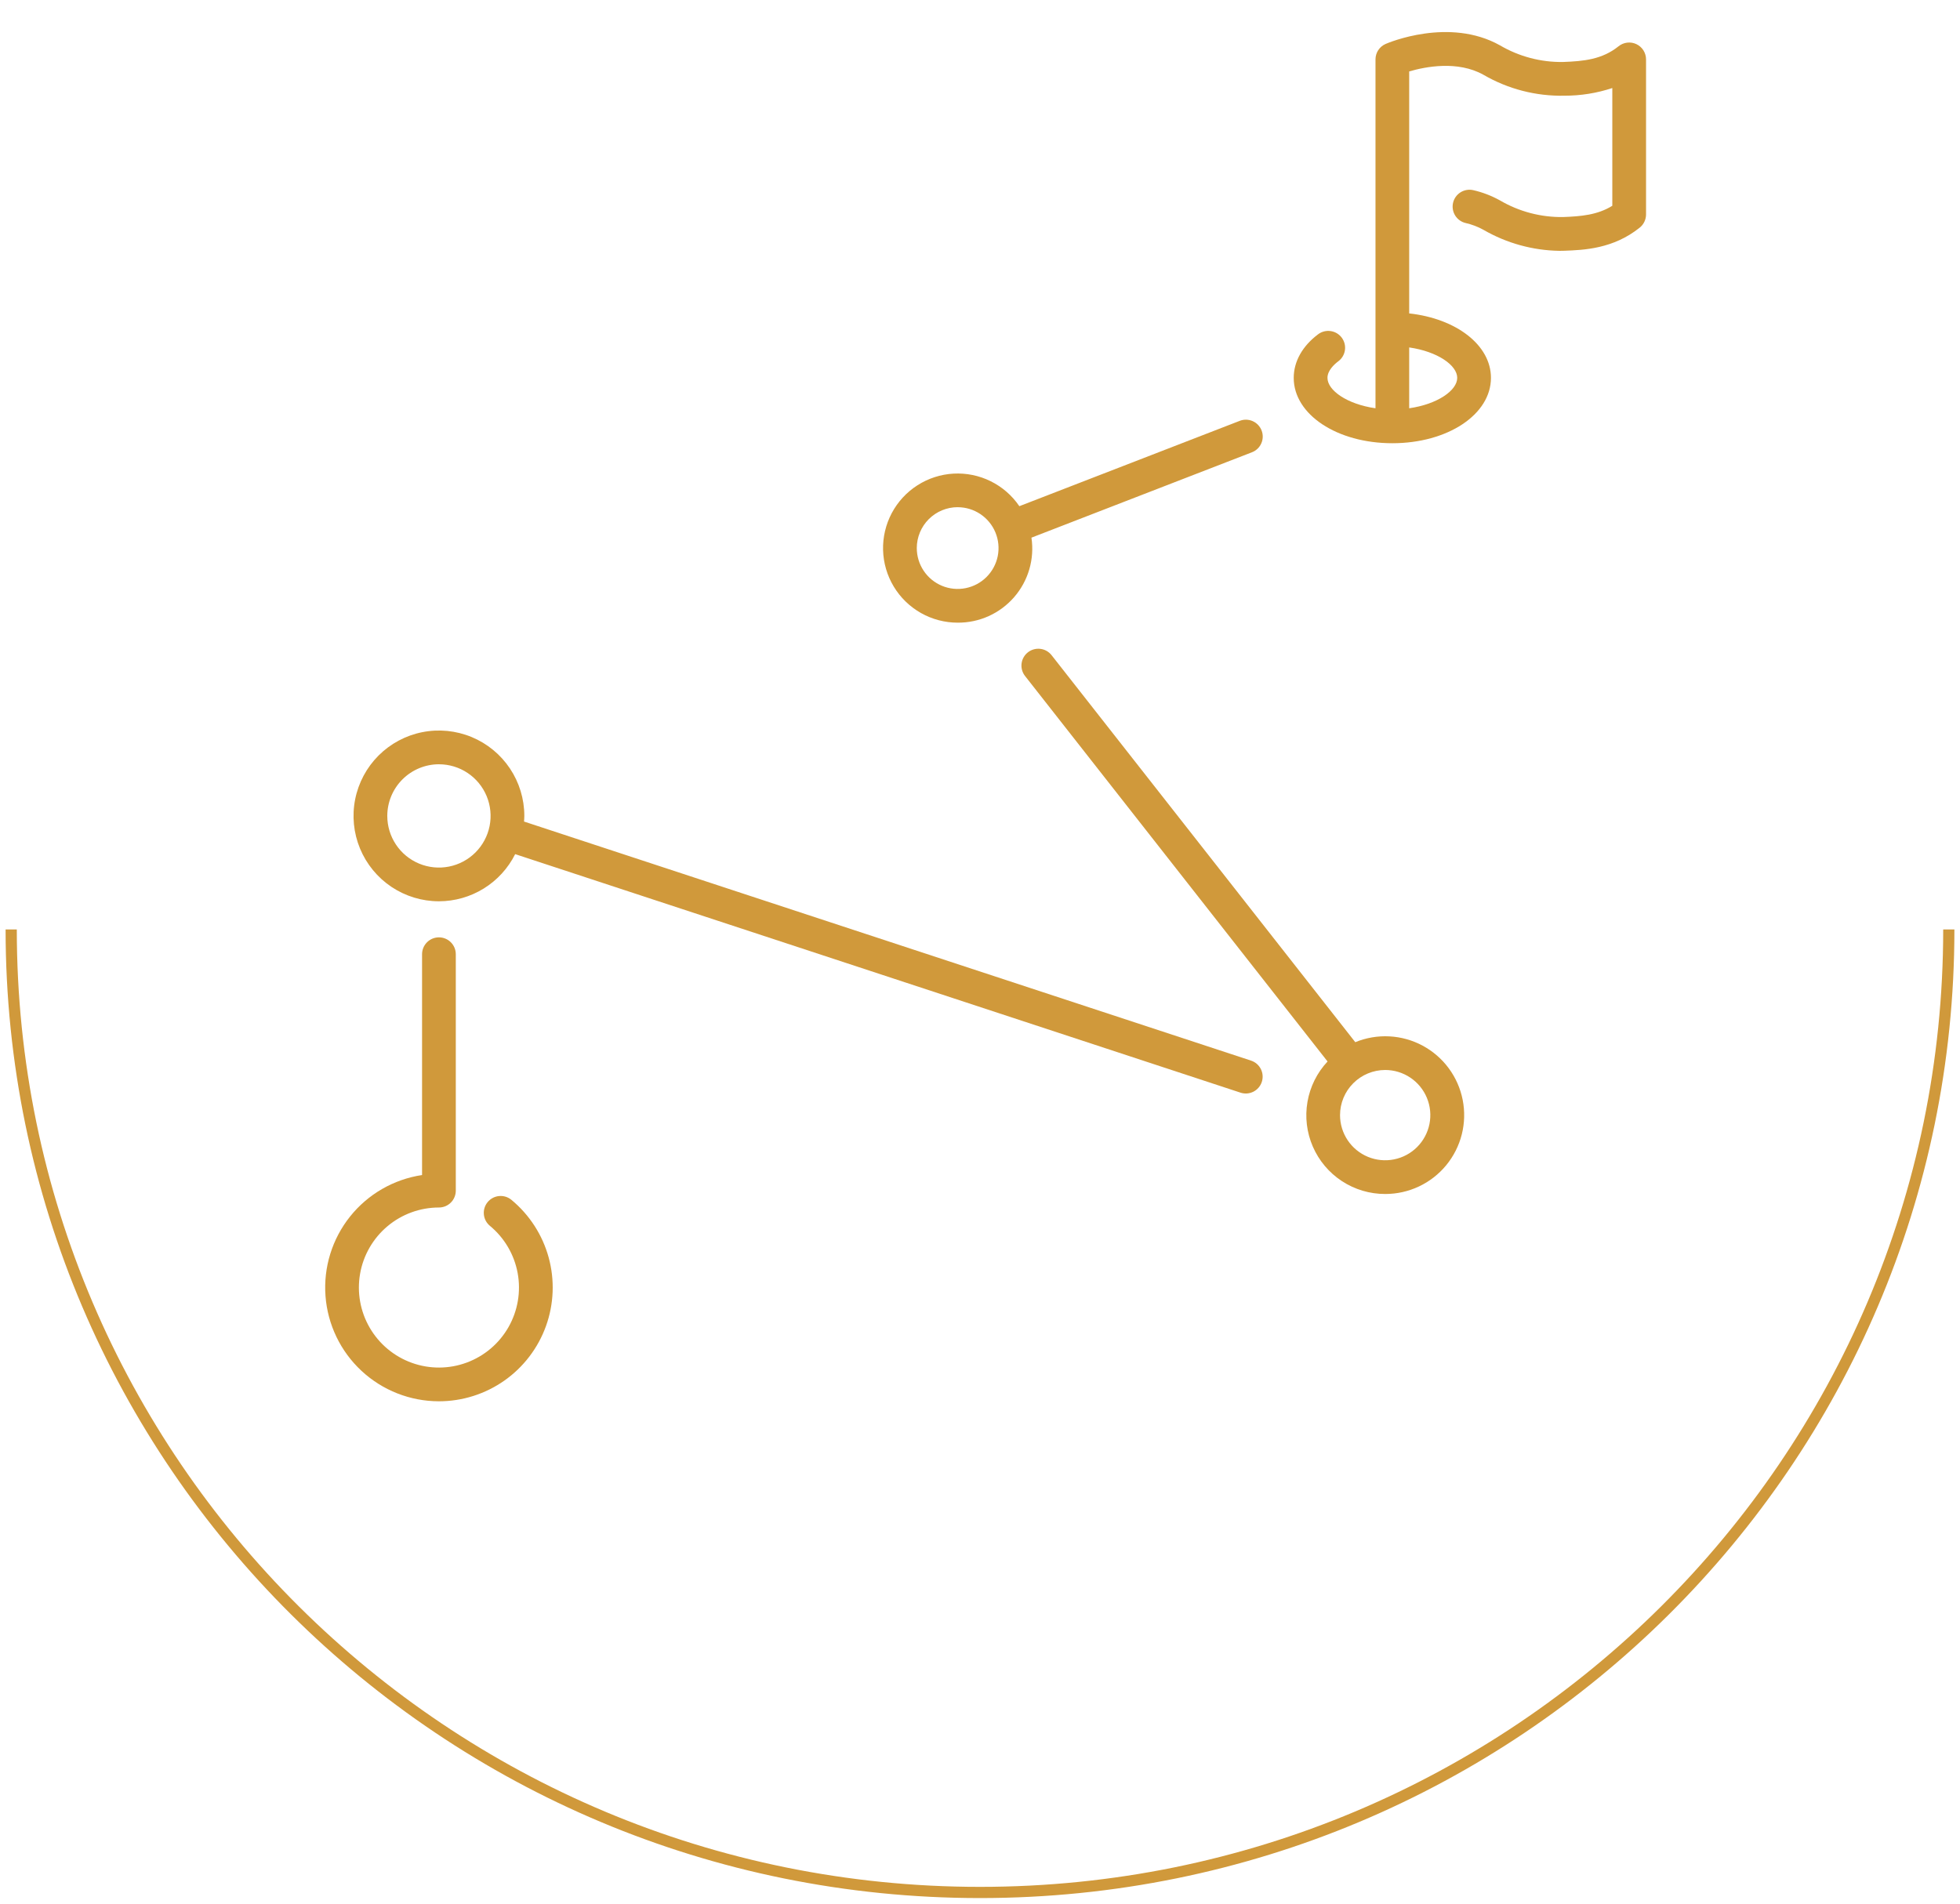
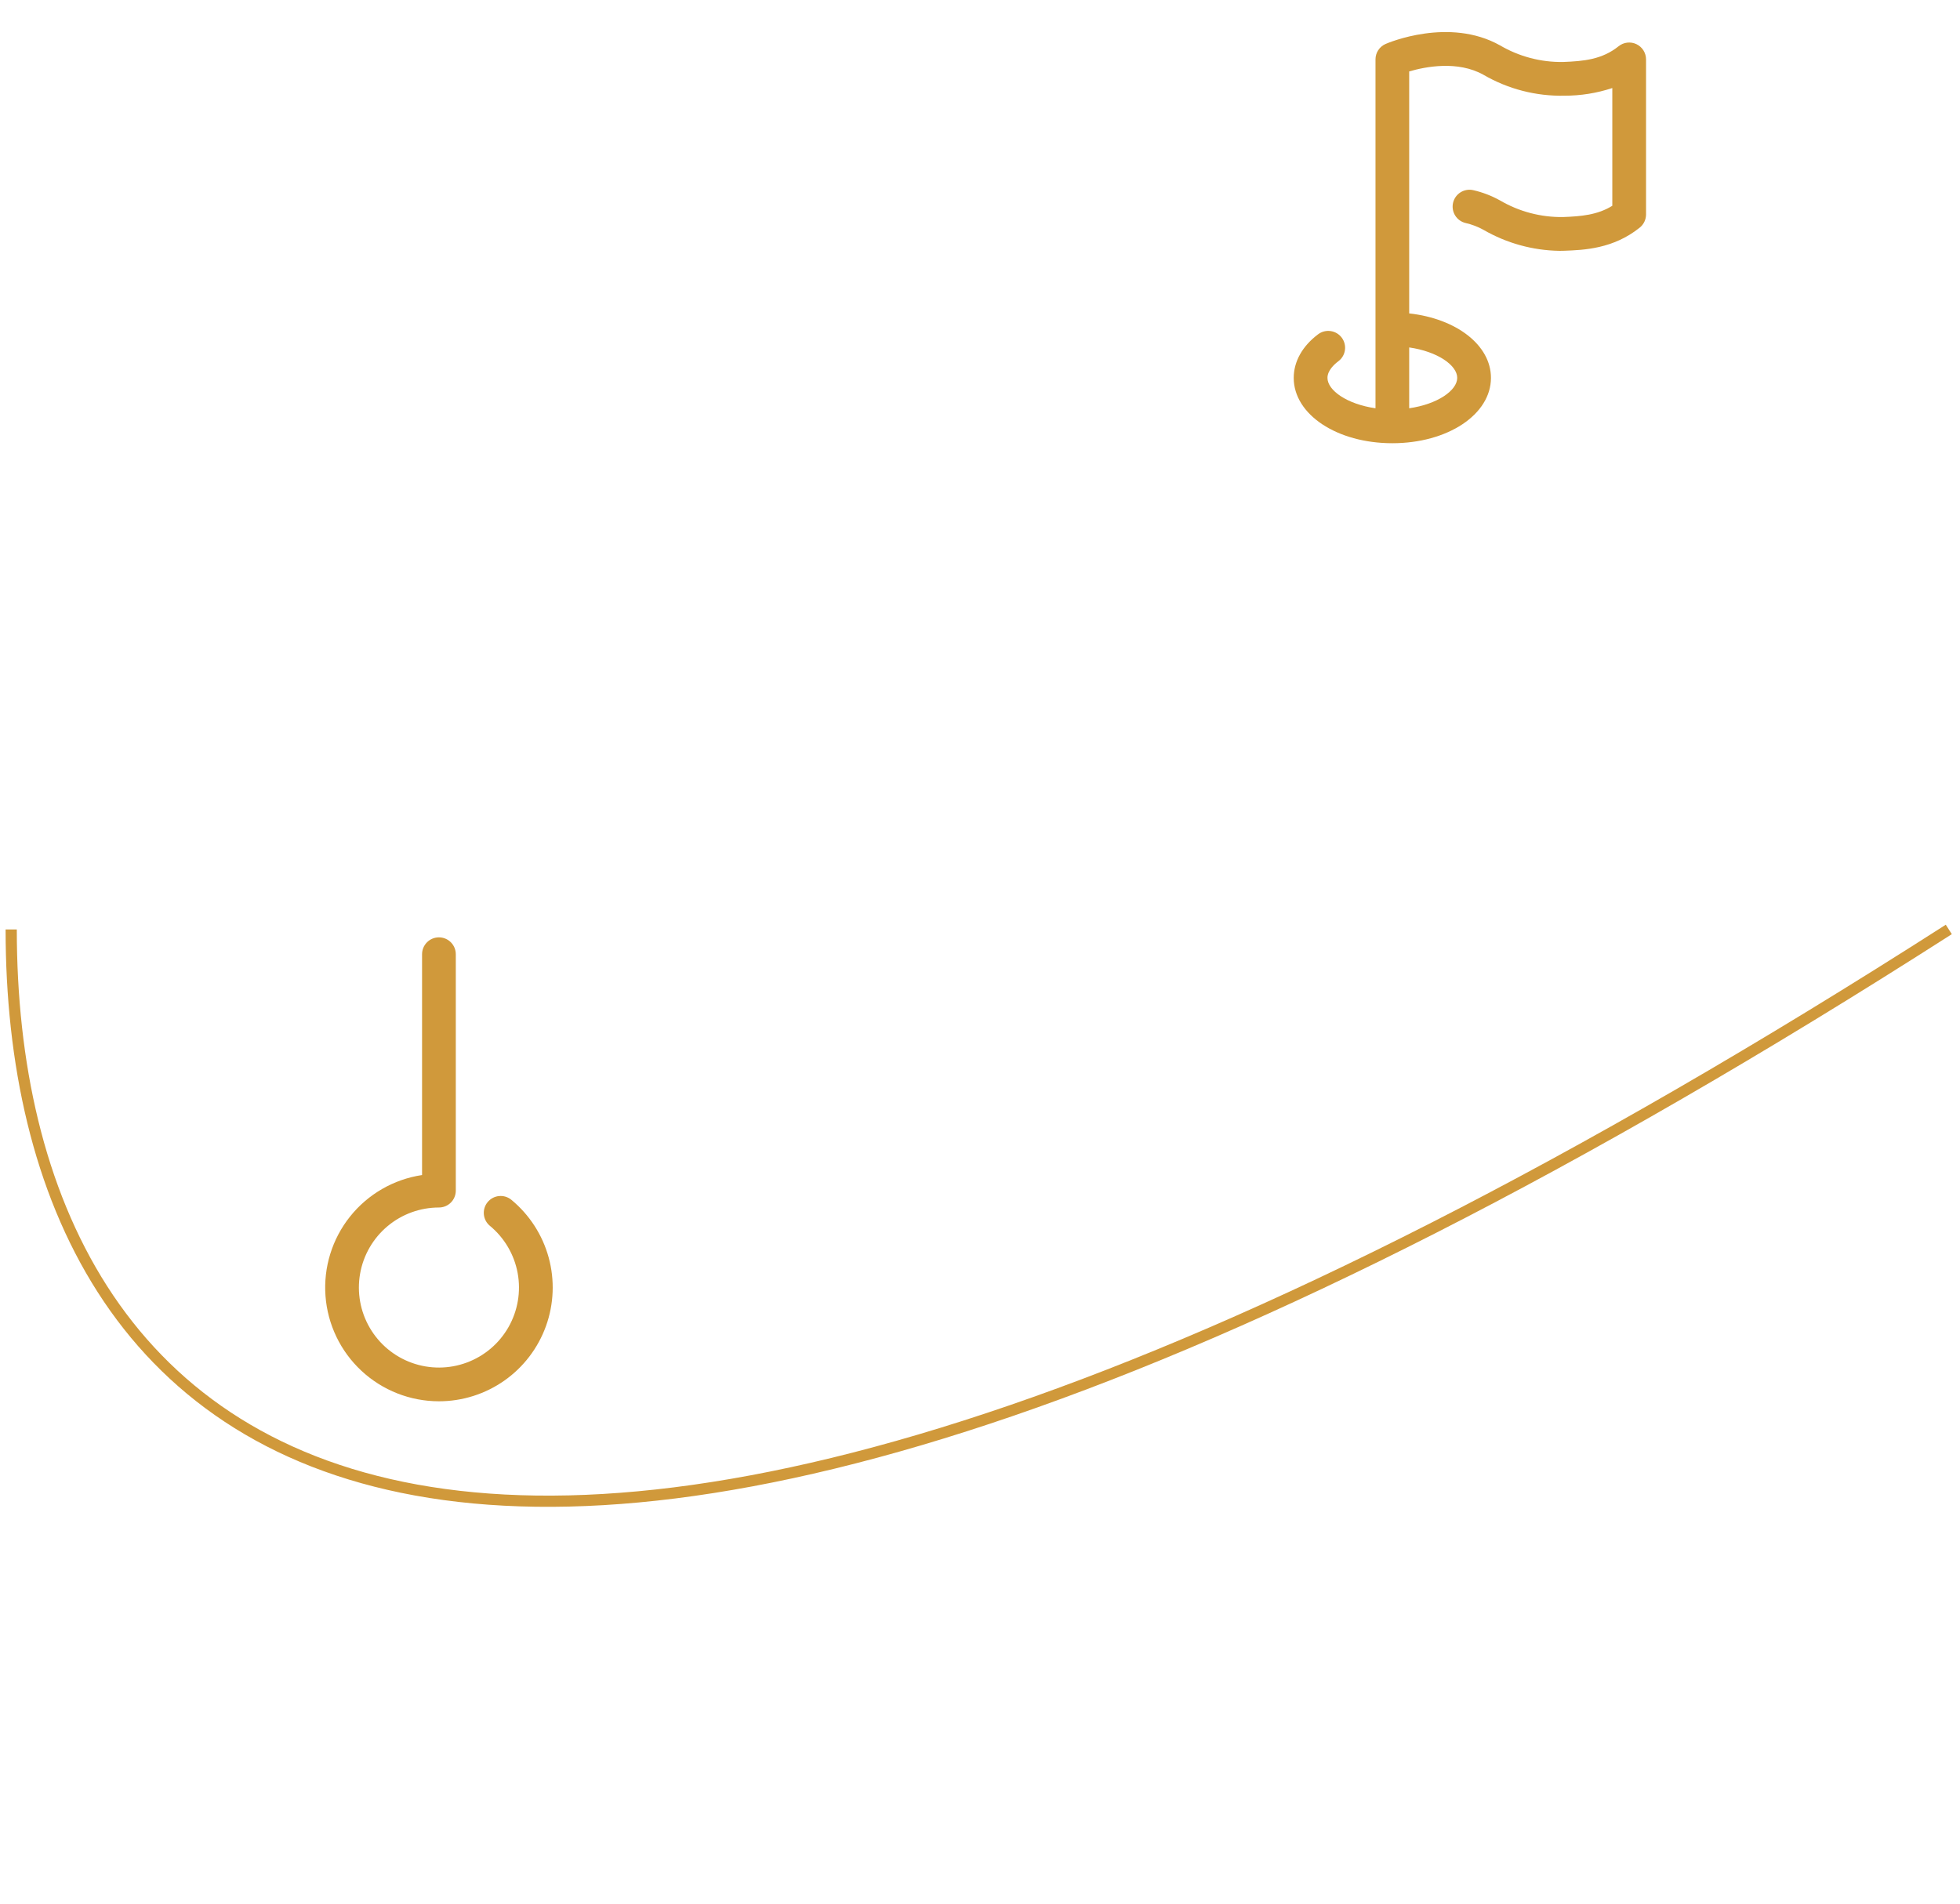
<svg xmlns="http://www.w3.org/2000/svg" width="175" height="170" viewBox="0 0 175 170" fill="none">
-   <path d="M174 83C174 130.496 135.273 169 87.5 169C39.727 169 1 130.496 1 83" stroke="#D0993B" />
+   <path d="M174 83C39.727 169 1 130.496 1 83" stroke="#D0993B" />
  <path d="M39.191 125.137C41.282 125.137 43.322 124.491 45.033 123.289C46.744 122.086 48.041 120.384 48.749 118.417C49.457 116.449 49.54 114.31 48.988 112.294C48.435 110.277 47.273 108.48 45.661 107.147C45.509 107.021 45.333 106.927 45.144 106.868C44.955 106.81 44.756 106.79 44.559 106.809C44.362 106.827 44.171 106.884 43.996 106.977C43.821 107.069 43.667 107.196 43.541 107.348C43.414 107.5 43.32 107.676 43.261 107.865C43.203 108.054 43.183 108.253 43.202 108.45C43.22 108.647 43.277 108.838 43.37 109.013C43.462 109.188 43.589 109.342 43.741 109.468C45.038 110.54 45.916 112.035 46.22 113.69C46.523 115.345 46.233 117.054 45.4 118.516C44.568 119.978 43.246 121.099 41.667 121.682C40.089 122.266 38.356 122.273 36.772 121.704C35.189 121.135 33.857 120.025 33.012 118.57C32.166 117.116 31.861 115.409 32.15 113.752C32.439 112.094 33.303 110.592 34.591 109.509C35.879 108.426 37.508 107.832 39.19 107.832C39.59 107.832 39.973 107.674 40.255 107.391C40.537 107.109 40.696 106.726 40.696 106.326V85.212C40.696 84.813 40.537 84.43 40.255 84.148C39.973 83.865 39.59 83.707 39.19 83.707C38.791 83.707 38.408 83.865 38.125 84.148C37.843 84.43 37.684 84.813 37.684 85.212V104.933C35.15 105.313 32.852 106.638 31.253 108.641C29.654 110.644 28.872 113.178 29.062 115.733C29.253 118.289 30.402 120.679 32.281 122.423C34.159 124.167 36.627 125.136 39.191 125.137Z" fill="#D0993B" />
-   <path d="M39.191 80.486C40.604 80.484 41.989 80.09 43.191 79.346C44.393 78.603 45.365 77.54 45.998 76.276L110.76 97.576C111.14 97.701 111.553 97.67 111.91 97.49C112.266 97.31 112.537 96.996 112.661 96.616C112.786 96.237 112.755 95.823 112.575 95.467C112.395 95.11 112.081 94.84 111.701 94.715L46.789 73.366C46.8 73.199 46.815 73.032 46.815 72.862C46.815 71.355 46.367 69.88 45.53 68.626C44.692 67.373 43.501 66.395 42.108 65.818C40.715 65.241 39.182 65.09 37.703 65.384C36.224 65.678 34.865 66.405 33.799 67.471C32.733 68.537 32.007 69.896 31.712 71.375C31.418 72.854 31.569 74.387 32.146 75.78C32.724 77.173 33.701 78.364 34.955 79.202C36.209 80.039 37.683 80.486 39.191 80.486ZM39.191 68.251C40.103 68.251 40.995 68.521 41.753 69.028C42.512 69.535 43.103 70.255 43.452 71.098C43.801 71.941 43.892 72.868 43.715 73.763C43.536 74.658 43.097 75.48 42.452 76.125C41.807 76.77 40.985 77.209 40.09 77.387C39.196 77.565 38.268 77.473 37.425 77.124C36.583 76.775 35.862 76.184 35.356 75.425C34.849 74.666 34.579 73.775 34.579 72.862C34.58 71.64 35.066 70.468 35.931 69.603C36.796 68.738 37.968 68.252 39.191 68.25V68.251Z" fill="#D0993B" />
-   <path d="M123.677 106.625C124.718 106.627 125.747 106.397 126.688 105.954C127.63 105.51 128.462 104.863 129.124 104.059C129.786 103.255 130.261 102.315 130.516 101.306C130.77 100.296 130.798 99.243 130.597 98.221C130.396 97.2 129.971 96.236 129.352 95.398C128.734 94.561 127.937 93.871 127.02 93.378C126.103 92.885 125.088 92.602 124.048 92.549C123.009 92.495 121.97 92.673 121.007 93.069L93.891 58.509C93.644 58.195 93.283 57.991 92.887 57.944C92.49 57.896 92.091 58.007 91.777 58.254C91.462 58.5 91.259 58.862 91.211 59.258C91.163 59.655 91.275 60.054 91.522 60.368L118.532 94.791C117.595 95.793 116.971 97.047 116.738 98.398C116.505 99.75 116.672 101.14 117.219 102.398C117.766 103.656 118.669 104.727 119.817 105.478C120.965 106.229 122.307 106.628 123.679 106.625H123.677ZM123.677 95.551C124.474 95.551 125.254 95.788 125.917 96.231C126.58 96.674 127.096 97.303 127.401 98.04C127.707 98.776 127.786 99.587 127.631 100.369C127.475 101.151 127.091 101.869 126.528 102.433C125.964 102.997 125.245 103.381 124.463 103.536C123.681 103.692 122.871 103.612 122.134 103.307C121.398 103.002 120.768 102.485 120.325 101.822C119.882 101.159 119.646 100.38 119.646 99.583C119.647 98.514 120.072 97.489 120.828 96.734C121.584 95.978 122.608 95.553 123.677 95.551Z" fill="#D0993B" />
-   <path d="M85.505 55.605C86.46 55.612 87.406 55.412 88.276 55.019C89.147 54.625 89.921 54.048 90.548 53.327C91.174 52.606 91.636 51.757 91.903 50.84C92.17 49.923 92.235 48.959 92.093 48.014L111.774 40.392C111.96 40.322 112.129 40.215 112.273 40.079C112.418 39.942 112.533 39.779 112.614 39.597C112.695 39.416 112.739 39.22 112.744 39.022C112.749 38.824 112.714 38.626 112.643 38.441C112.571 38.256 112.463 38.087 112.326 37.944C112.189 37.8 112.025 37.685 111.843 37.606C111.661 37.526 111.465 37.483 111.267 37.479C111.068 37.475 110.871 37.511 110.686 37.584L91.013 45.203C90.368 44.253 89.488 43.486 88.458 42.977C87.429 42.467 86.285 42.232 85.139 42.295C83.992 42.358 82.881 42.717 81.914 43.336C80.946 43.955 80.156 44.813 79.618 45.828C79.081 46.843 78.815 47.98 78.846 49.128C78.878 50.276 79.206 51.397 79.798 52.38C80.391 53.364 81.228 54.178 82.228 54.743C83.228 55.308 84.357 55.605 85.505 55.605ZM85.505 45.294C86.227 45.294 86.933 45.508 87.533 45.909C88.133 46.31 88.601 46.88 88.877 47.547C89.153 48.214 89.226 48.948 89.085 49.656C88.944 50.364 88.596 51.014 88.085 51.525C87.575 52.035 86.924 52.382 86.216 52.523C85.508 52.664 84.774 52.591 84.107 52.315C83.441 52.038 82.871 51.57 82.47 50.969C82.069 50.369 81.856 49.663 81.856 48.941C81.857 47.974 82.242 47.046 82.926 46.362C83.61 45.678 84.538 45.293 85.505 45.292V45.294Z" fill="#D0993B" />
  <path d="M124.316 39.581C129.253 39.581 133.121 37.017 133.121 33.743C133.121 30.811 130.017 28.449 125.821 27.988V6.379C127.261 5.956 130.146 5.386 132.454 6.68C134.644 7.953 137.142 8.599 139.674 8.546C141.129 8.55 142.575 8.319 143.956 7.861V18.376C142.634 19.197 141.173 19.322 139.561 19.382C137.582 19.412 135.633 18.898 133.926 17.897C133.179 17.482 132.378 17.174 131.546 16.983C131.353 16.939 131.154 16.932 130.959 16.964C130.764 16.997 130.577 17.067 130.409 17.172C130.241 17.276 130.095 17.413 129.98 17.573C129.865 17.734 129.783 17.916 129.738 18.109C129.693 18.301 129.687 18.501 129.719 18.696C129.751 18.891 129.821 19.078 129.926 19.246C130.03 19.414 130.167 19.559 130.328 19.675C130.489 19.79 130.67 19.872 130.863 19.917C131.419 20.044 131.955 20.248 132.454 20.525C134.518 21.719 136.853 22.364 139.238 22.4C139.384 22.4 139.529 22.397 139.674 22.392C141.413 22.327 144.041 22.229 146.407 20.324C146.582 20.183 146.723 20.004 146.82 19.801C146.917 19.598 146.968 19.376 146.968 19.151V5.303C146.968 5.019 146.887 4.741 146.736 4.5C146.585 4.26 146.368 4.067 146.112 3.944C145.856 3.822 145.57 3.774 145.288 3.807C145.005 3.84 144.738 3.952 144.517 4.13C143.049 5.312 141.405 5.466 139.561 5.535C137.582 5.566 135.633 5.052 133.926 4.05C129.39 1.509 123.945 3.824 123.715 3.925C123.446 4.042 123.218 4.235 123.057 4.48C122.897 4.726 122.811 5.013 122.812 5.306V36.459C120.28 36.096 118.524 34.865 118.524 33.743C118.524 33.086 119.133 32.532 119.496 32.26C119.815 32.021 120.027 31.664 120.083 31.268C120.14 30.873 120.037 30.471 119.797 30.152C119.557 29.832 119.201 29.621 118.805 29.565C118.41 29.508 118.008 29.611 117.689 29.851C116.284 30.905 115.511 32.286 115.511 33.744C115.51 37.017 119.378 39.581 124.316 39.581ZM125.821 31.026C128.353 31.39 130.109 32.621 130.109 33.743C130.109 34.865 128.353 36.096 125.821 36.459V31.026Z" fill="#D0993B" />
</svg>